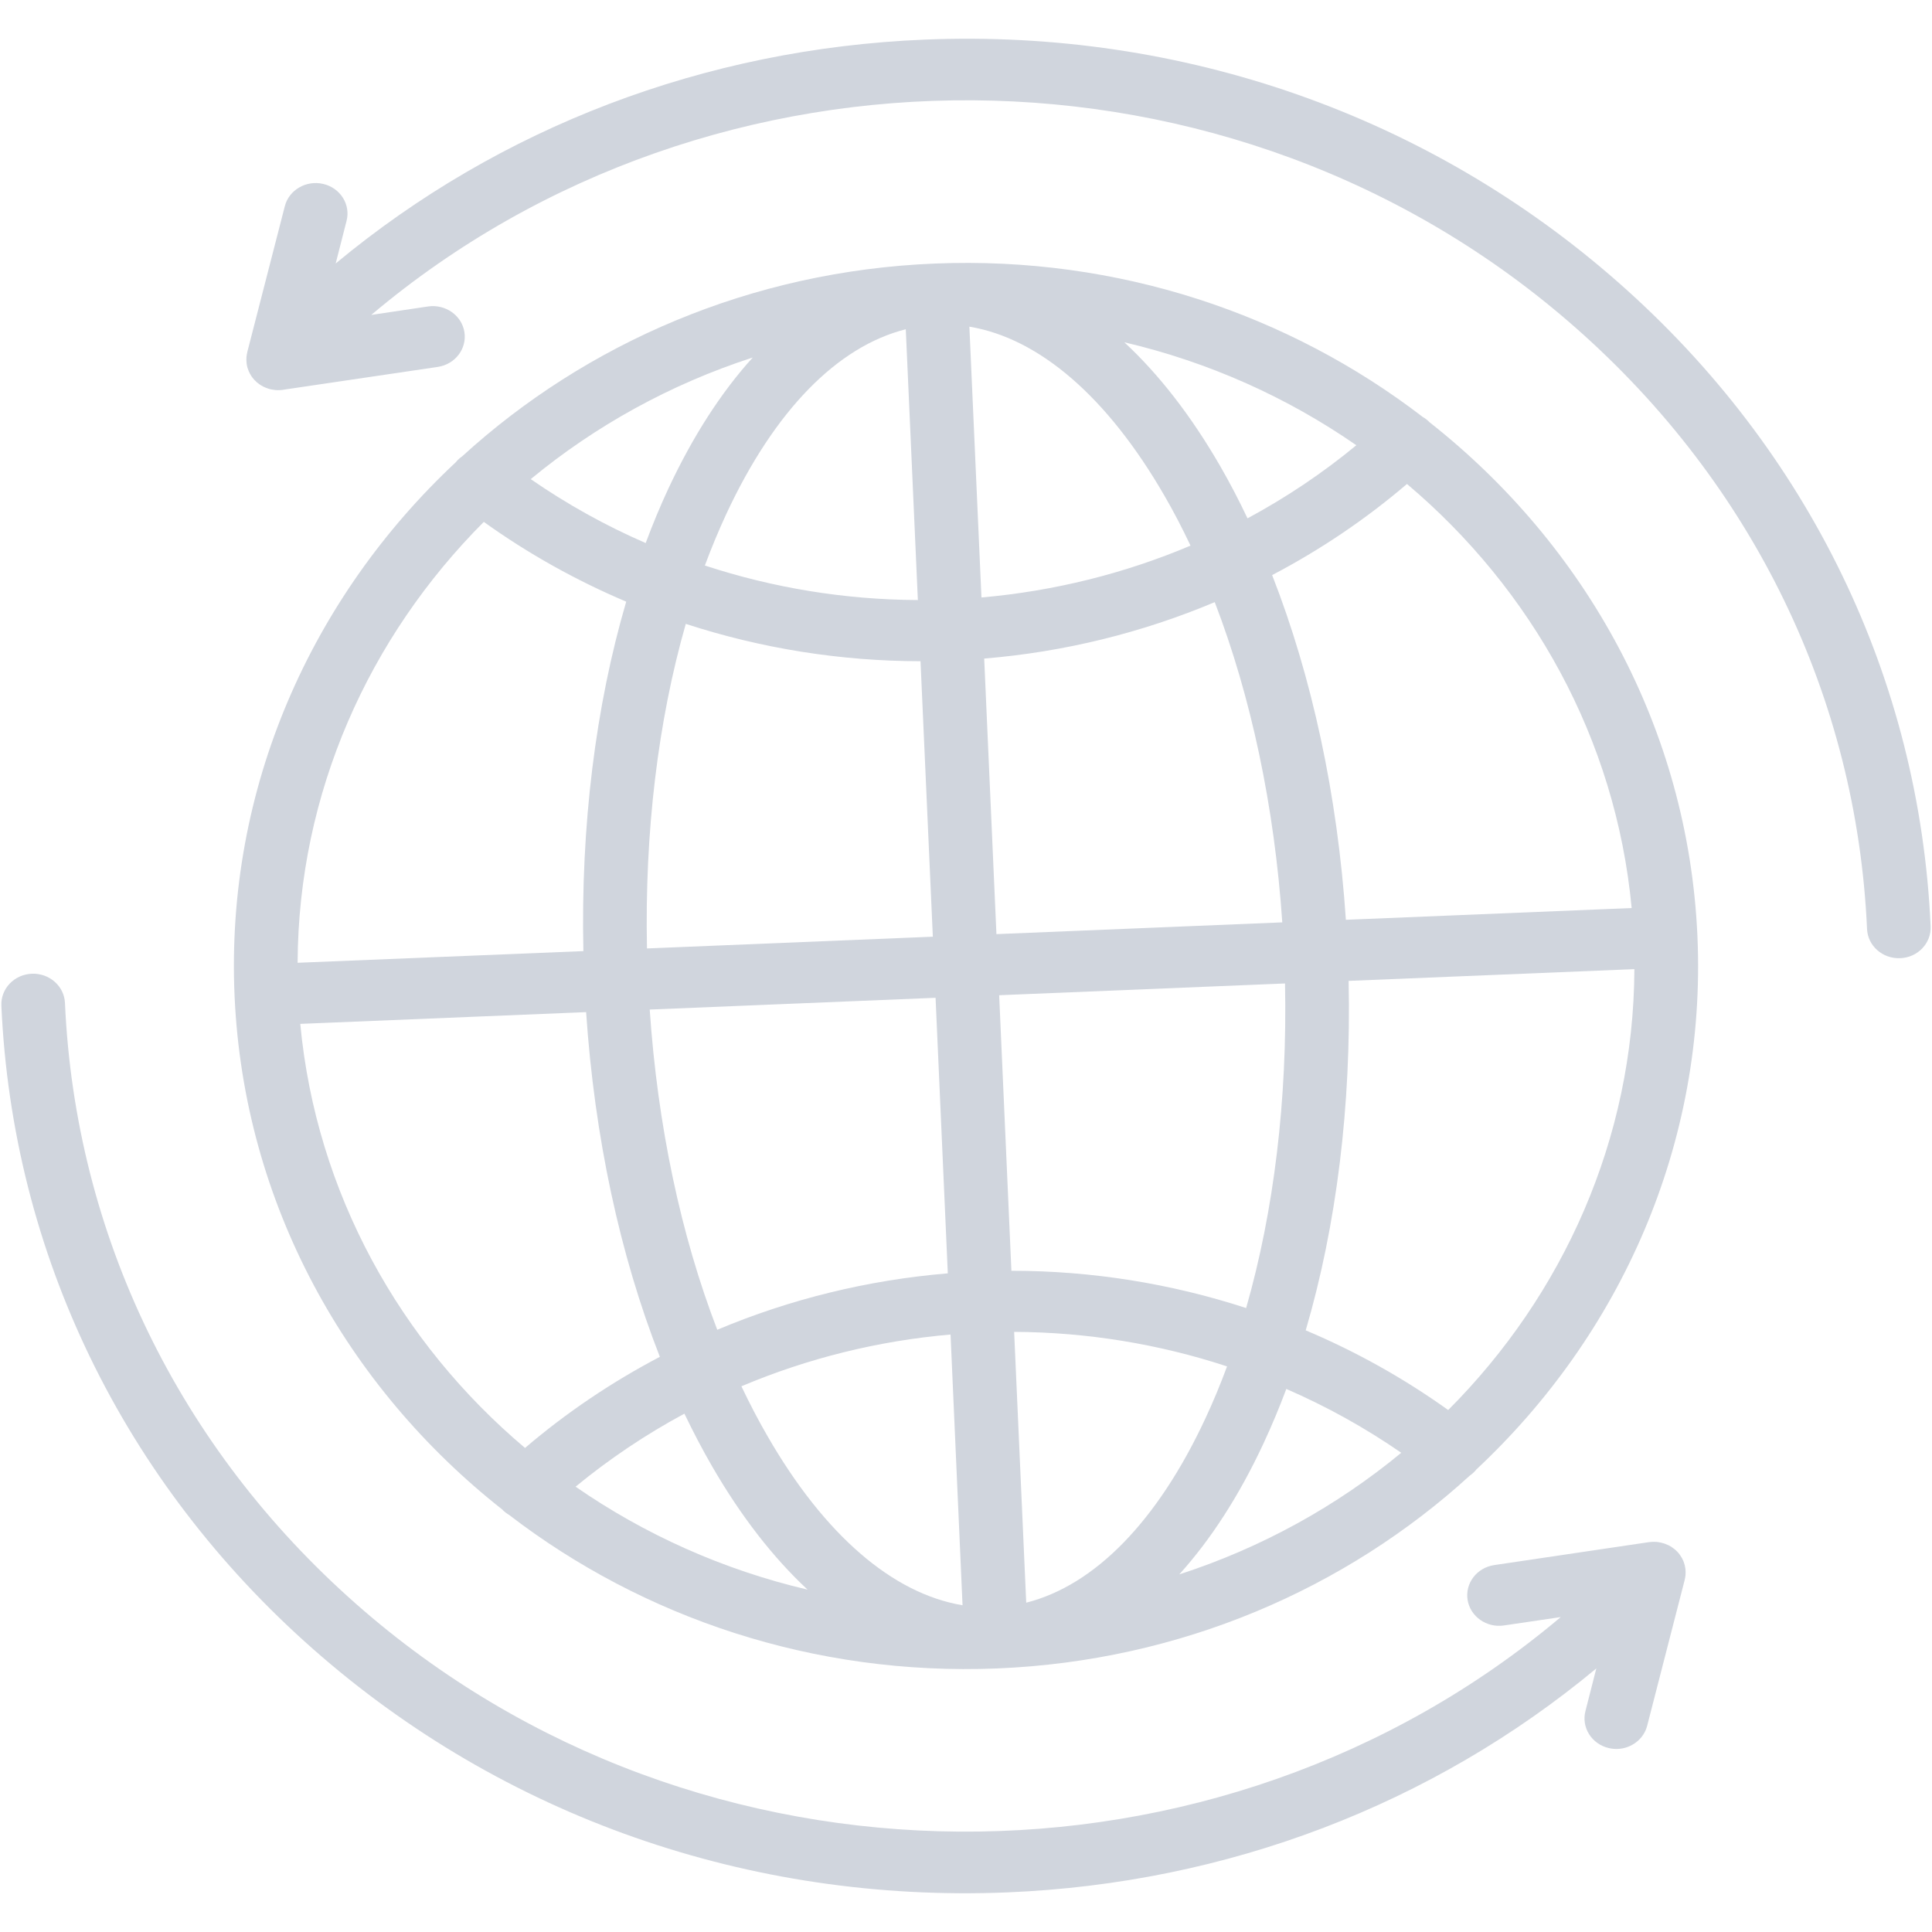
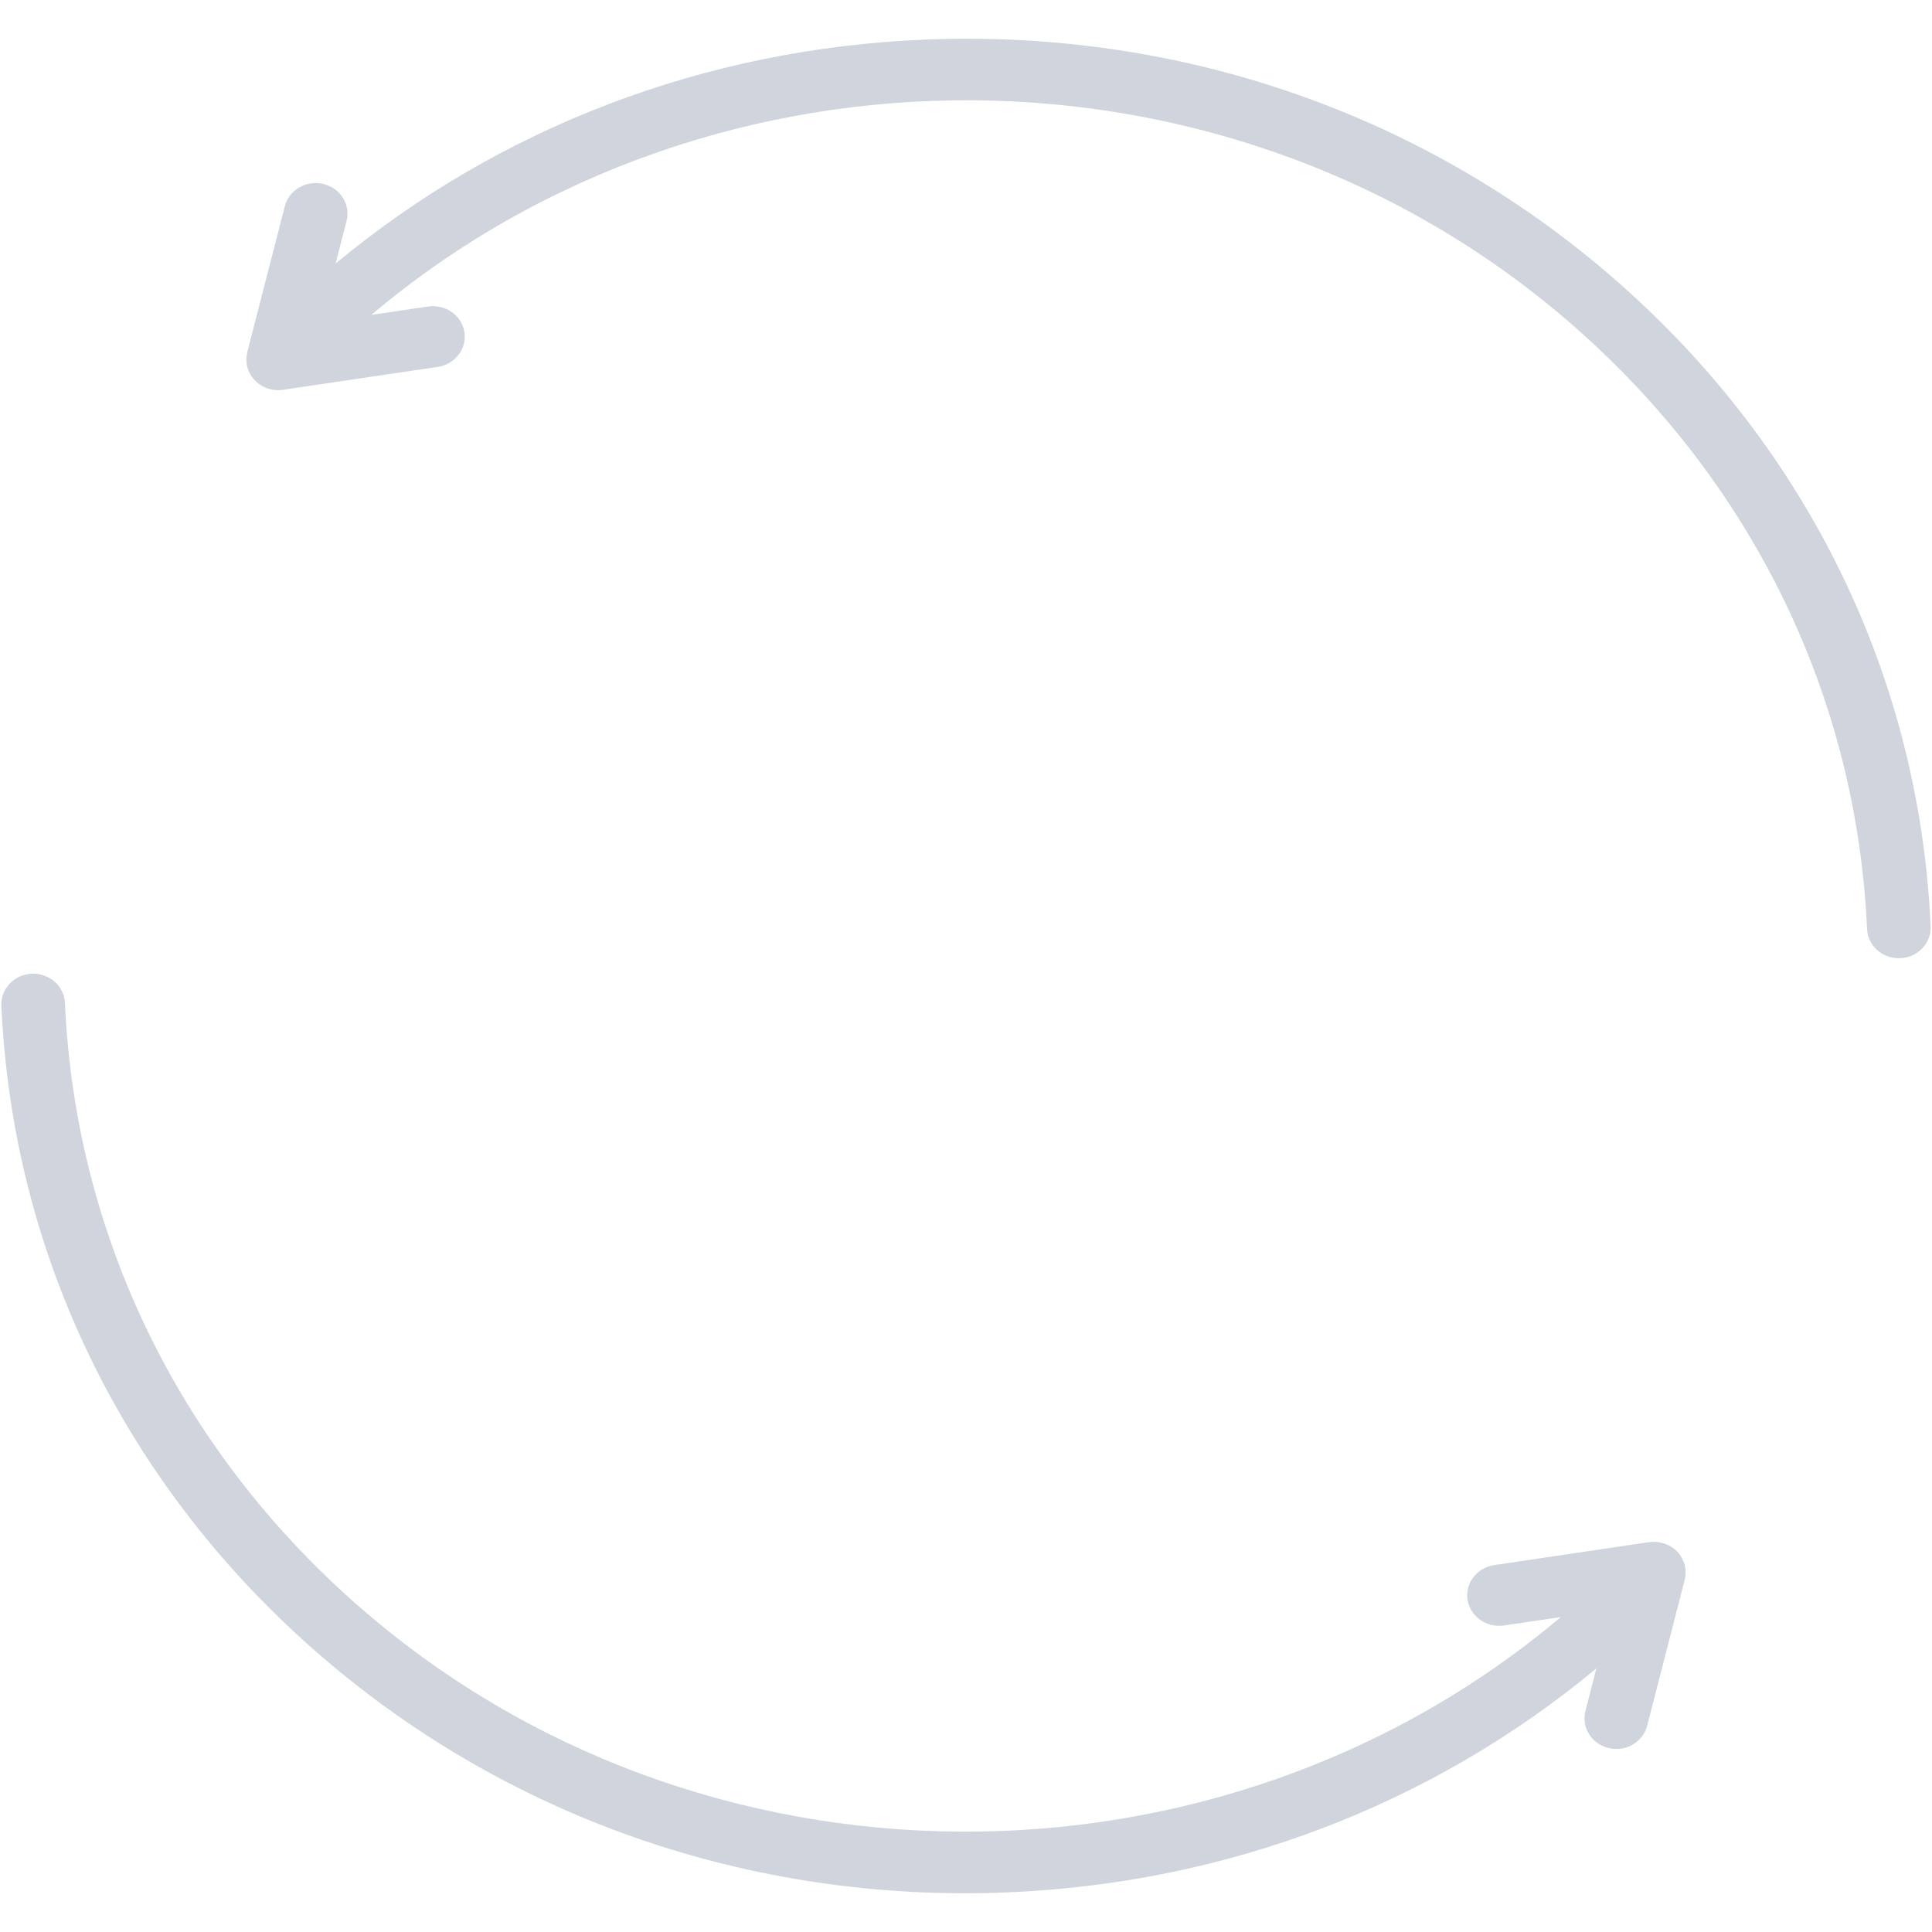
<svg xmlns="http://www.w3.org/2000/svg" fill="none" viewBox="0 0 24 24" height="24" width="24">
-   <path fill="#D0D5DD" d="M17.759 5.246C17.757 5.244 17.756 5.242 17.754 5.241C17.73 5.216 17.702 5.196 17.673 5.179C16.016 3.906 13.893 3.18 11.611 3.274C9.33 3.367 7.279 4.265 5.741 5.669C5.714 5.688 5.688 5.71 5.666 5.737C5.664 5.739 5.663 5.741 5.661 5.743C3.87 7.418 2.799 9.79 2.914 12.373C3.029 14.955 4.307 17.23 6.241 18.753C6.242 18.755 6.244 18.757 6.246 18.759C6.27 18.783 6.297 18.803 6.326 18.82C7.983 20.093 10.107 20.819 12.388 20.726C14.67 20.632 16.721 19.734 18.259 18.33C18.286 18.311 18.311 18.289 18.334 18.262C18.335 18.261 18.337 18.258 18.338 18.256C20.13 16.581 21.201 14.209 21.086 11.627C20.971 9.044 19.693 6.769 17.759 5.246ZM16.719 11.426C16.615 9.877 16.298 8.408 15.803 7.144C16.4 6.831 16.963 6.452 17.478 6.012C19.028 7.321 20.072 9.177 20.269 11.28L16.719 11.426ZM15.156 5.787C14.796 5.164 14.396 4.65 13.967 4.252C15.018 4.498 15.994 4.938 16.849 5.531C16.429 5.878 15.976 6.181 15.497 6.439C15.39 6.213 15.276 5.995 15.156 5.787ZM14.789 6.778C13.971 7.124 13.095 7.343 12.192 7.422L12.042 4.058C12.91 4.202 13.757 4.932 14.464 6.156C14.579 6.354 14.687 6.562 14.789 6.778ZM8.021 6.746C7.521 6.529 7.043 6.263 6.593 5.952C7.393 5.291 8.326 4.773 9.351 4.441C8.959 4.873 8.607 5.419 8.303 6.069C8.202 6.286 8.108 6.512 8.021 6.746ZM9.025 6.379C9.621 5.101 10.4 4.305 11.252 4.09L11.402 7.454C10.495 7.45 9.603 7.303 8.756 7.025C8.839 6.802 8.929 6.586 9.025 6.379ZM11.435 8.214L11.588 11.636L8.037 11.782C8.007 10.337 8.174 8.955 8.519 7.75C9.452 8.054 10.437 8.213 11.435 8.214ZM11.622 12.395L11.774 15.818C10.779 15.901 9.812 16.139 8.91 16.519C8.458 15.346 8.169 13.983 8.071 12.541L11.622 12.395ZM11.808 16.578L11.957 19.941C11.09 19.797 10.242 19.068 9.536 17.843C9.421 17.645 9.313 17.437 9.21 17.221C10.029 16.875 10.905 16.656 11.808 16.578ZM8.844 18.212C9.204 18.835 9.604 19.349 10.032 19.747C8.982 19.501 8.006 19.061 7.15 18.468C7.571 18.122 8.024 17.818 8.502 17.561C8.61 17.786 8.724 18.004 8.844 18.212ZM15.979 17.254C16.479 17.471 16.957 17.736 17.407 18.047C16.607 18.708 15.674 19.226 14.649 19.558C15.04 19.126 15.393 18.581 15.696 17.93C15.797 17.713 15.892 17.487 15.979 17.254ZM14.974 17.62C14.379 18.898 13.599 19.694 12.748 19.909L12.598 16.545C13.504 16.549 14.397 16.696 15.243 16.974C15.16 17.197 15.071 17.413 14.974 17.62ZM12.564 15.786L12.412 12.363L15.963 12.217C15.993 13.662 15.825 15.044 15.48 16.249C14.547 15.945 13.563 15.786 12.564 15.786ZM12.378 11.604L12.226 8.181C13.221 8.099 14.187 7.86 15.09 7.48C15.541 8.653 15.831 10.016 15.929 11.458L12.378 11.604ZM6.01 6.483C6.562 6.879 7.156 7.21 7.779 7.474C7.398 8.773 7.213 10.263 7.247 11.815L3.697 11.96C3.706 9.849 4.582 7.914 6.01 6.483ZM3.73 12.719L7.281 12.573C7.385 14.123 7.701 15.591 8.197 16.855C7.599 17.169 7.037 17.547 6.522 17.987C4.972 16.679 3.928 14.822 3.73 12.719ZM17.99 17.516C17.438 17.121 16.844 16.789 16.22 16.526C16.602 15.226 16.787 13.737 16.753 12.185L20.303 12.039C20.294 14.15 19.418 16.086 17.99 17.516Z" />
  <path fill="#D0D5DD" d="M20.937 19.491C20.937 19.488 20.937 19.485 20.936 19.483C20.934 19.468 20.931 19.454 20.928 19.441C20.927 19.438 20.926 19.435 20.925 19.433C20.922 19.422 20.919 19.41 20.914 19.399C20.913 19.396 20.912 19.392 20.91 19.389C20.906 19.379 20.901 19.369 20.896 19.359C20.894 19.356 20.892 19.352 20.89 19.349C20.884 19.338 20.877 19.327 20.869 19.316C20.868 19.315 20.867 19.314 20.866 19.312C20.858 19.3 20.848 19.289 20.838 19.278C20.837 19.277 20.837 19.277 20.836 19.276C20.834 19.274 20.832 19.272 20.83 19.27C20.824 19.264 20.818 19.258 20.812 19.253C20.81 19.251 20.807 19.249 20.805 19.247C20.801 19.244 20.797 19.241 20.793 19.238C20.785 19.232 20.777 19.226 20.768 19.22C20.764 19.217 20.761 19.215 20.757 19.212C20.746 19.206 20.736 19.2 20.725 19.195C20.723 19.194 20.721 19.193 20.718 19.192C20.691 19.179 20.662 19.169 20.633 19.163C20.629 19.162 20.626 19.161 20.623 19.161C20.612 19.159 20.6 19.157 20.588 19.155C20.584 19.155 20.58 19.155 20.576 19.154C20.564 19.153 20.552 19.153 20.54 19.153C20.537 19.153 20.534 19.153 20.531 19.153C20.516 19.154 20.501 19.155 20.486 19.157C20.486 19.157 20.485 19.157 20.484 19.157L18.562 19.442C18.346 19.474 18.198 19.667 18.231 19.875C18.265 20.082 18.467 20.224 18.682 20.192L19.388 20.088C15.148 23.665 8.674 23.672 4.424 19.925C2.219 17.982 0.935 15.331 0.807 12.459C0.798 12.25 0.613 12.087 0.395 12.096C0.177 12.105 0.008 12.282 0.017 12.492C0.154 15.566 1.529 18.404 3.889 20.485C6.249 22.566 9.312 23.639 12.512 23.508C15.243 23.396 17.794 22.418 19.83 20.726L19.695 21.255C19.642 21.459 19.772 21.665 19.984 21.715C20.021 21.724 20.059 21.727 20.096 21.726C20.266 21.719 20.419 21.605 20.462 21.437L20.928 19.626C20.928 19.625 20.928 19.624 20.928 19.623C20.932 19.61 20.934 19.596 20.936 19.582C20.937 19.577 20.937 19.573 20.938 19.569C20.939 19.559 20.939 19.549 20.939 19.538C20.939 19.534 20.939 19.529 20.939 19.525C20.939 19.514 20.938 19.502 20.937 19.491Z" />
-   <path fill="#D0D5DD" d="M20.111 3.515C17.751 1.434 14.688 0.36 11.488 0.492C8.757 0.604 6.206 1.582 4.17 3.273L4.305 2.744C4.358 2.541 4.228 2.335 4.016 2.285C3.804 2.235 3.59 2.359 3.538 2.562L3.072 4.373L3.072 4.376C3.068 4.39 3.066 4.404 3.064 4.418C3.063 4.422 3.063 4.426 3.062 4.431C3.061 4.441 3.061 4.451 3.061 4.461C3.061 4.466 3.06 4.47 3.061 4.475C3.061 4.486 3.062 4.497 3.063 4.508C3.063 4.511 3.063 4.514 3.064 4.517C3.066 4.531 3.068 4.545 3.072 4.559C3.073 4.562 3.074 4.564 3.074 4.567C3.078 4.578 3.081 4.589 3.086 4.6C3.087 4.604 3.088 4.607 3.09 4.611C3.094 4.621 3.099 4.631 3.104 4.641C3.106 4.644 3.108 4.647 3.11 4.65C3.116 4.662 3.123 4.673 3.131 4.684C3.132 4.685 3.133 4.686 3.133 4.687C3.142 4.699 3.152 4.71 3.162 4.722L3.164 4.723C3.167 4.726 3.17 4.729 3.173 4.731C3.178 4.737 3.183 4.742 3.188 4.747C3.189 4.748 3.191 4.749 3.192 4.75C3.196 4.753 3.201 4.757 3.205 4.76C3.212 4.765 3.218 4.771 3.225 4.775C3.229 4.778 3.234 4.781 3.238 4.784C3.246 4.788 3.253 4.793 3.261 4.797C3.265 4.799 3.269 4.801 3.273 4.804C3.282 4.808 3.29 4.811 3.298 4.815C3.303 4.817 3.307 4.818 3.311 4.82C3.32 4.823 3.328 4.826 3.337 4.829C3.342 4.83 3.346 4.832 3.35 4.833C3.359 4.835 3.368 4.837 3.377 4.839C3.382 4.84 3.386 4.841 3.391 4.841C3.4 4.843 3.409 4.844 3.419 4.845C3.423 4.845 3.427 4.846 3.432 4.846C3.445 4.847 3.457 4.847 3.47 4.846L3.472 4.846L3.474 4.846C3.487 4.846 3.5 4.844 3.513 4.843L3.516 4.842L5.438 4.558C5.654 4.526 5.802 4.332 5.769 4.125C5.736 3.917 5.533 3.776 5.318 3.807L4.612 3.912C8.852 0.334 15.326 0.327 19.576 4.074C21.781 6.017 23.065 8.669 23.193 11.54C23.202 11.75 23.387 11.912 23.605 11.903C23.823 11.895 23.992 11.717 23.983 11.508C23.846 8.434 22.471 5.595 20.111 3.515Z" />
+   <path fill="#D0D5DD" d="M20.111 3.515C17.751 1.434 14.688 0.36 11.488 0.492C8.757 0.604 6.206 1.582 4.17 3.273L4.305 2.744C4.358 2.541 4.228 2.335 4.016 2.285C3.804 2.235 3.59 2.359 3.538 2.562L3.072 4.373L3.072 4.376C3.063 4.422 3.063 4.426 3.062 4.431C3.061 4.441 3.061 4.451 3.061 4.461C3.061 4.466 3.06 4.47 3.061 4.475C3.061 4.486 3.062 4.497 3.063 4.508C3.063 4.511 3.063 4.514 3.064 4.517C3.066 4.531 3.068 4.545 3.072 4.559C3.073 4.562 3.074 4.564 3.074 4.567C3.078 4.578 3.081 4.589 3.086 4.6C3.087 4.604 3.088 4.607 3.09 4.611C3.094 4.621 3.099 4.631 3.104 4.641C3.106 4.644 3.108 4.647 3.11 4.65C3.116 4.662 3.123 4.673 3.131 4.684C3.132 4.685 3.133 4.686 3.133 4.687C3.142 4.699 3.152 4.71 3.162 4.722L3.164 4.723C3.167 4.726 3.17 4.729 3.173 4.731C3.178 4.737 3.183 4.742 3.188 4.747C3.189 4.748 3.191 4.749 3.192 4.75C3.196 4.753 3.201 4.757 3.205 4.76C3.212 4.765 3.218 4.771 3.225 4.775C3.229 4.778 3.234 4.781 3.238 4.784C3.246 4.788 3.253 4.793 3.261 4.797C3.265 4.799 3.269 4.801 3.273 4.804C3.282 4.808 3.29 4.811 3.298 4.815C3.303 4.817 3.307 4.818 3.311 4.82C3.32 4.823 3.328 4.826 3.337 4.829C3.342 4.83 3.346 4.832 3.35 4.833C3.359 4.835 3.368 4.837 3.377 4.839C3.382 4.84 3.386 4.841 3.391 4.841C3.4 4.843 3.409 4.844 3.419 4.845C3.423 4.845 3.427 4.846 3.432 4.846C3.445 4.847 3.457 4.847 3.47 4.846L3.472 4.846L3.474 4.846C3.487 4.846 3.5 4.844 3.513 4.843L3.516 4.842L5.438 4.558C5.654 4.526 5.802 4.332 5.769 4.125C5.736 3.917 5.533 3.776 5.318 3.807L4.612 3.912C8.852 0.334 15.326 0.327 19.576 4.074C21.781 6.017 23.065 8.669 23.193 11.54C23.202 11.75 23.387 11.912 23.605 11.903C23.823 11.895 23.992 11.717 23.983 11.508C23.846 8.434 22.471 5.595 20.111 3.515Z" />
</svg>